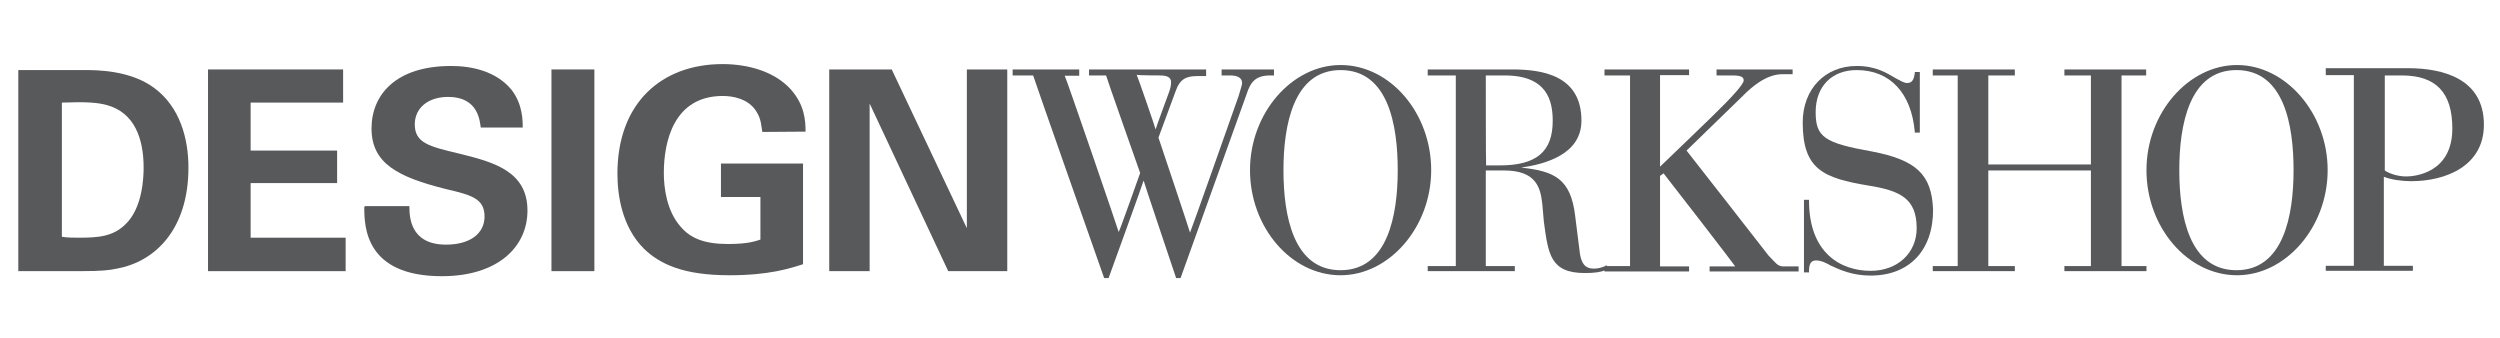
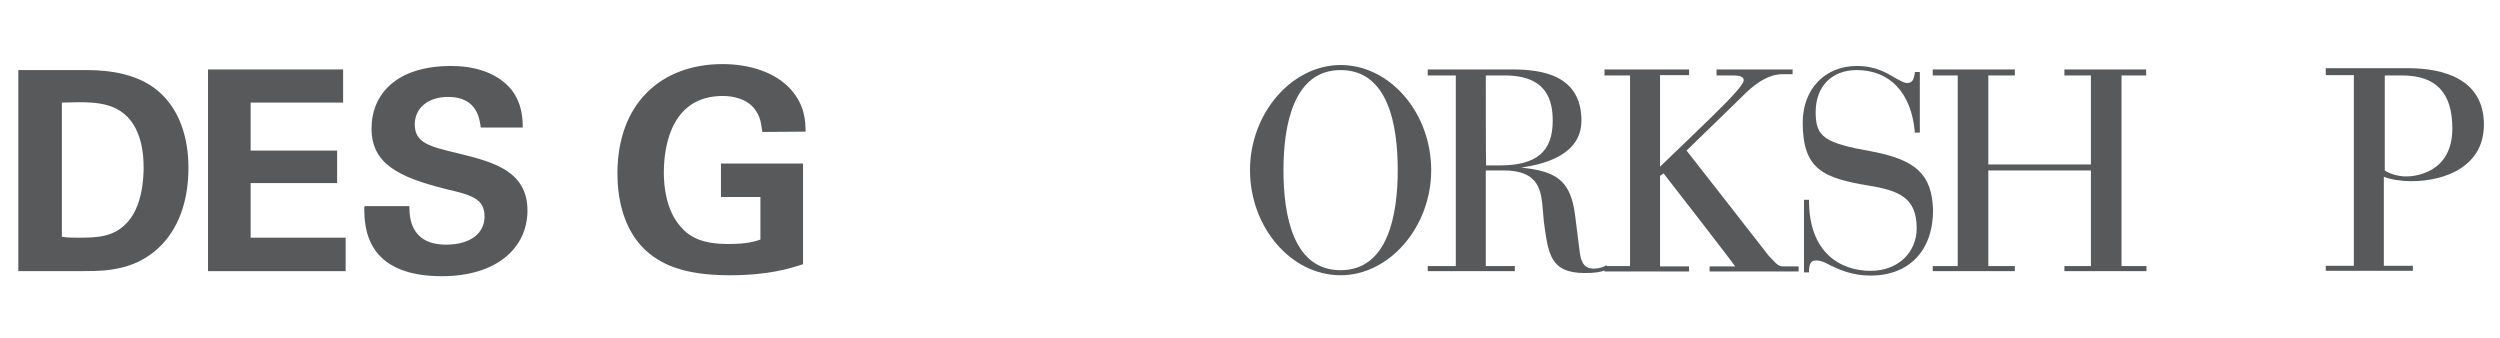
<svg xmlns="http://www.w3.org/2000/svg" version="1.1" id="Layer_1" x="0px" y="0px" viewBox="0 0 792 107" style="enable-background:new 0 0 792 107;" xml:space="preserve">
  <style type="text/css">
	.st0{fill:#58595B;}
</style>
  <g>
    <path class="st0" d="M5.8,85.9h19.8c6.5,0,9.2-0.3,11.4-0.8c12.2-2.2,22.7-12.5,22.7-32c0-9.2-2.7-19.2-10.8-25.2   c-7.6-5.7-18.4-5.7-21.9-5.7H5.8V85.9L5.8,85.9z M19.6,32.5c7.9-0.3,11.4,0,14.3,0.8c8.7,2.4,11.6,10.6,11.6,19.8   c0,3-0.3,12.7-5.7,17.9C35.8,75,31,75.3,25,75.3c-1.6,0-3.8,0-5.4-0.3V32.5L19.6,32.5z" />
    <polygon class="st0" points="65.9,85.9 109.5,85.9 109.5,75.3 79.4,75.3 79.4,58 106.8,58 106.8,47.7 79.4,47.7 79.4,32.5    108.7,32.5 108.7,22 65.9,22  " />
    <path class="st0" d="M115.4,65.6c0,6.2,0.3,21.9,24.6,21.9c17.6,0,27.1-9.2,27.1-20.8c0-12.5-10.8-15.4-21.9-18.1   c-9.2-2.2-13.8-3.3-13.8-9.2c0-5.1,4.1-8.7,10.6-8.7c9.5,0,10,7.6,10.3,9.7h13.3c0-2.2,0-7.3-3.5-11.9c-4.9-6-12.7-7.6-19.2-7.6   c-17.6,0-25.2,9.2-25.2,19.8c0,11.1,8.4,15.4,23.6,19.2c8.1,1.9,12.2,3,12.2,8.7c0,5.4-4.6,8.9-12.2,8.9   c-11.6,0-11.6-9.2-11.6-12.2h-14.1L115.4,65.6L115.4,65.6z" />
-     <polygon class="st0" points="174.7,85.9 188.3,85.9 188.3,22 174.7,22  " />
-     <path class="st0" d="M255.2,41.7c0-3.5-0.3-8.4-4.6-13.3c-5.1-5.7-13.5-8.1-21.7-8.1c-19.2,0-33.3,12.2-33.3,34.7   c0,6.8,1.4,16.8,8.4,23.8c5.1,4.9,12.5,8.4,27.1,8.4c12.7,0,19.2-2.2,23.3-3.5V51.8h-26v10.6h12.5v13.5c-1.6,0.5-3.8,1.4-10.3,1.4   c-7.6,0-11.9-1.9-14.9-5.4c-4.6-5.1-5.4-12.7-5.4-17.1c0-9.7,3-24.4,18.7-24.4c3,0,8.1,0.8,10.6,4.9c1.6,2.4,1.6,4.9,1.9,6.5   L255.2,41.7L255.2,41.7z" />
-     <polygon class="st0" points="262.7,85.9 275.5,85.9 275.5,32.8 300.4,85.9 319.1,85.9 319.1,22 306.3,22 306.3,72.3 282.5,22    262.7,22  " />
+     <path class="st0" d="M255.2,41.7c0-3.5-0.3-8.4-4.6-13.3c-5.1-5.7-13.5-8.1-21.7-8.1c-19.2,0-33.3,12.2-33.3,34.7   c0,6.8,1.4,16.8,8.4,23.8c5.1,4.9,12.5,8.4,27.1,8.4c12.7,0,19.2-2.2,23.3-3.5V51.8h-26v10.6h12.5v13.5c-1.6,0.5-3.8,1.4-10.3,1.4   c-7.6,0-11.9-1.9-14.9-5.4c-4.6-5.1-5.4-12.7-5.4-17.1c0-9.7,3-24.4,18.7-24.4c3,0,8.1,0.8,10.6,4.9c1.6,2.4,1.6,4.9,1.9,6.5   L255.2,41.7z" />
  </g>
  <g>
-     <path class="st0" d="M402.5,23.9h1.1V22h-0.3H387v1.9h2.7c2.4,0,3.8,0.8,3.8,2.4c0,0.5-0.3,1.4-1.1,4.1c0,0-15.2,43.1-15.4,43.3   c0-0.3-10-30.1-10-30.1l5.4-14.6c1.4-4.1,3.5-4.9,7-4.9h2.7V22H345v1.9c0,0,5.1,0,5.4,0c0,0.3,10.8,30.9,10.8,30.9   s-6.5,18.4-6.8,18.7c0-0.3-16.8-49.3-17.1-49.5c0.3,0,4.6,0,4.6,0V22h-21.1v1.9c0,0,6.2,0,6.5,0c0,0.3,22.5,64.2,22.5,64.2h1.4   c0,0,11.1-30.6,11.1-30.9c0,0.3,10.3,30.9,10.3,30.9h1.4l20.9-58.2C396.2,25.8,397.9,23.9,402.5,23.9z M367.5,23.9   c3,0,3.5,1.1,3.5,2.2c0,1.1-0.3,2.2-0.8,3.5c0,0-4.1,11.1-4.1,11.4c0-0.3-5.7-16.8-6-17.3C360.8,23.9,367.5,23.9,367.5,23.9z" />
    <path class="st0" d="M424.7,20.6c-15.4,0-28.7,15.2-28.7,33.3c0,18.1,13,33.3,28.7,33.3c15.4,0,28.7-15.2,28.7-33.3   S440.4,20.6,424.7,20.6z M442.8,53.9c0,14.4-3.2,31.7-18.1,31.7c-14.9,0-18.1-17.1-18.1-31.7c0-14.3,3.2-31.7,18.1-31.7   C439.8,22.2,442.8,39.6,442.8,53.9z" />
    <path class="st0" d="M560.8,81.5l-0.5-0.5c0,0-25.7-33-26-33.3c0.3-0.3,17.6-17.1,17.6-17.1l0.3-0.3c2.7-2.7,7.3-6.8,12.5-6.8h3.2   V22h-0.3h-23.8v1.9h5.1c3.2,0,3.5,0.8,3.5,1.6c0,1.1-3.5,5.1-9.7,11.1c0,0-16.2,15.7-16.8,16.2c0-0.8,0-28.7,0-29   c0.3,0,9.2,0,9.2,0V22h-26.8v1.9c0,0,7.9,0,8.1,0c0,0.3,0,60.1,0,60.4c-0.3,0-5.4,0-7.3,0l-0.3-0.3l-0.3,0.3   c-0.8,0.3-1.9,0.8-3.5,0.8c-1.9,0-4.1-0.5-4.6-5.7l-1.4-11.1c-1.4-11.6-6.5-14.1-17.1-15.2C489.4,52,501,49,501,38.2   c0-14.4-12.5-16.2-21.9-16.2h-27.6h0.8v1.9c0,0,8.7,0,8.9,0c0,0.3,0,60.1,0,60.4c-0.3,0-8.9,0-8.9,0v1.6h27.6v-1.6c0,0-8.9,0-9.2,0   c0-0.3,0-29.8,0-30.3c0.3,0,5.7,0,5.7,0c10.3,0,11.6,5.4,12.2,10.6l0.5,5.7c1.4,10,1.9,16.2,13,16.2c3,0,4.9-0.3,6.2-0.8v0.3h26.8   v-1.6c0,0-8.9,0-9.2,0c0-0.3,0-28.7,0-28.7s0.8-0.5,1.1-0.8c0.3,0.3,22.5,29,22.7,29.5c-0.5,0-8.1,0-8.1,0v1.6h28.2v-1.6h-5.1   C563,84.2,562.5,83.2,560.8,81.5z M470.7,23.9c0.3,0,6,0,6,0c13.5,0,15.2,8.1,15.2,14.4c0,9.7-5.1,14.1-16.8,14.1c0,0-4.1,0-4.3,0   C470.7,52,470.7,24.1,470.7,23.9z" />
    <path class="st0" d="M593.1,48c-15.2-2.7-17.9-4.6-17.9-12.5c0-8.1,5.1-13.3,13-13.3c10.6,0,17.3,7.3,18.4,19.5V42h1.6V22.8h-1.6   v0.5c-0.3,1.4-0.5,3-2.4,3c-1.1,0-2.2-0.8-3.8-1.6c-2.7-1.6-6.2-3.8-12.2-3.8c-10,0-17.1,7.3-17.1,17.9c0,14.9,6.5,17.6,20.9,20   c10,1.6,15.2,4.1,15.2,13.5c0,7.8-6,13.5-14.6,13.5c-9.5,0-19.5-5.7-19.5-22.2v-0.3h-1.6v23h1.6v-0.3c0-1.9,0.3-3.5,2.2-3.5   c1.4,0,2.7,0.5,4.6,1.6c3,1.4,7,3.2,12.7,3.2c12.2,0,19.8-7.9,19.8-20.8C612,55.3,607.1,50.7,593.1,48z" />
    <path class="st0" d="M672.1,23.9c0.3,0,7.8,0,7.8,0V22h-0.3H654v1.9c0,0,8.1,0,8.4,0c0,0.3,0,27.9,0,28.2c-0.3,0-32.2,0-32.5,0   c0-0.3,0-27.9,0-28.2c0.3,0,8.4,0,8.4,0V22h-26v1.9c0,0,7.6,0,7.9,0c0,0.3,0,60.1,0,60.4c-0.3,0-7.9,0-7.9,0v1.6h26v-1.6   c0,0-8.1,0-8.4,0c0-0.3,0-30.1,0-30.3c0.3,0,32.2,0,32.5,0c0,0.3,0,30.1,0,30.3c-0.3,0-8.4,0-8.4,0v1.6h26v-1.6c0,0-7.6,0-7.9,0   C672.1,84,672.1,24.1,672.1,23.9z" />
-     <path class="st0" d="M708.7,20.6c-15.4,0-28.7,15.2-28.7,33.3c0,18.1,13,33.3,28.7,33.3c15.4,0,28.7-15.2,28.7-33.3   S724.1,20.6,708.7,20.6z M726.6,53.9c0,14.4-3.2,31.7-18.1,31.7c-14.9,0-18.1-17.1-18.1-31.7c0-14.4,3.2-31.7,18.1-31.7   C723.6,22.2,726.6,39.6,726.6,53.9z" />
    <path class="st0" d="M763.9,57.4c10.6,0,23-4.6,23-17.9c0-14.6-13-17.9-24.1-17.9h-25.7h-0.3v2.2c0,0,8.7,0,8.9,0   c0,0.3,0,60.1,0,60.4c-0.3,0-8.9,0-8.9,0v1.6h27.6v-1.6c0,0-8.9,0-9.2,0c0-0.3,0-27.6,0-28.2C757.4,56.9,760.9,57.4,763.9,57.4z    M760.9,23.9c10.8,0,16,5.4,16,16.8c0,14.3-12.2,15.2-14.6,15.2c-3,0-5.7-1.1-6.8-1.9c0,0,0-29.8,0-30.1   C755.8,23.9,760.9,23.9,760.9,23.9z" />
  </g>
</svg>